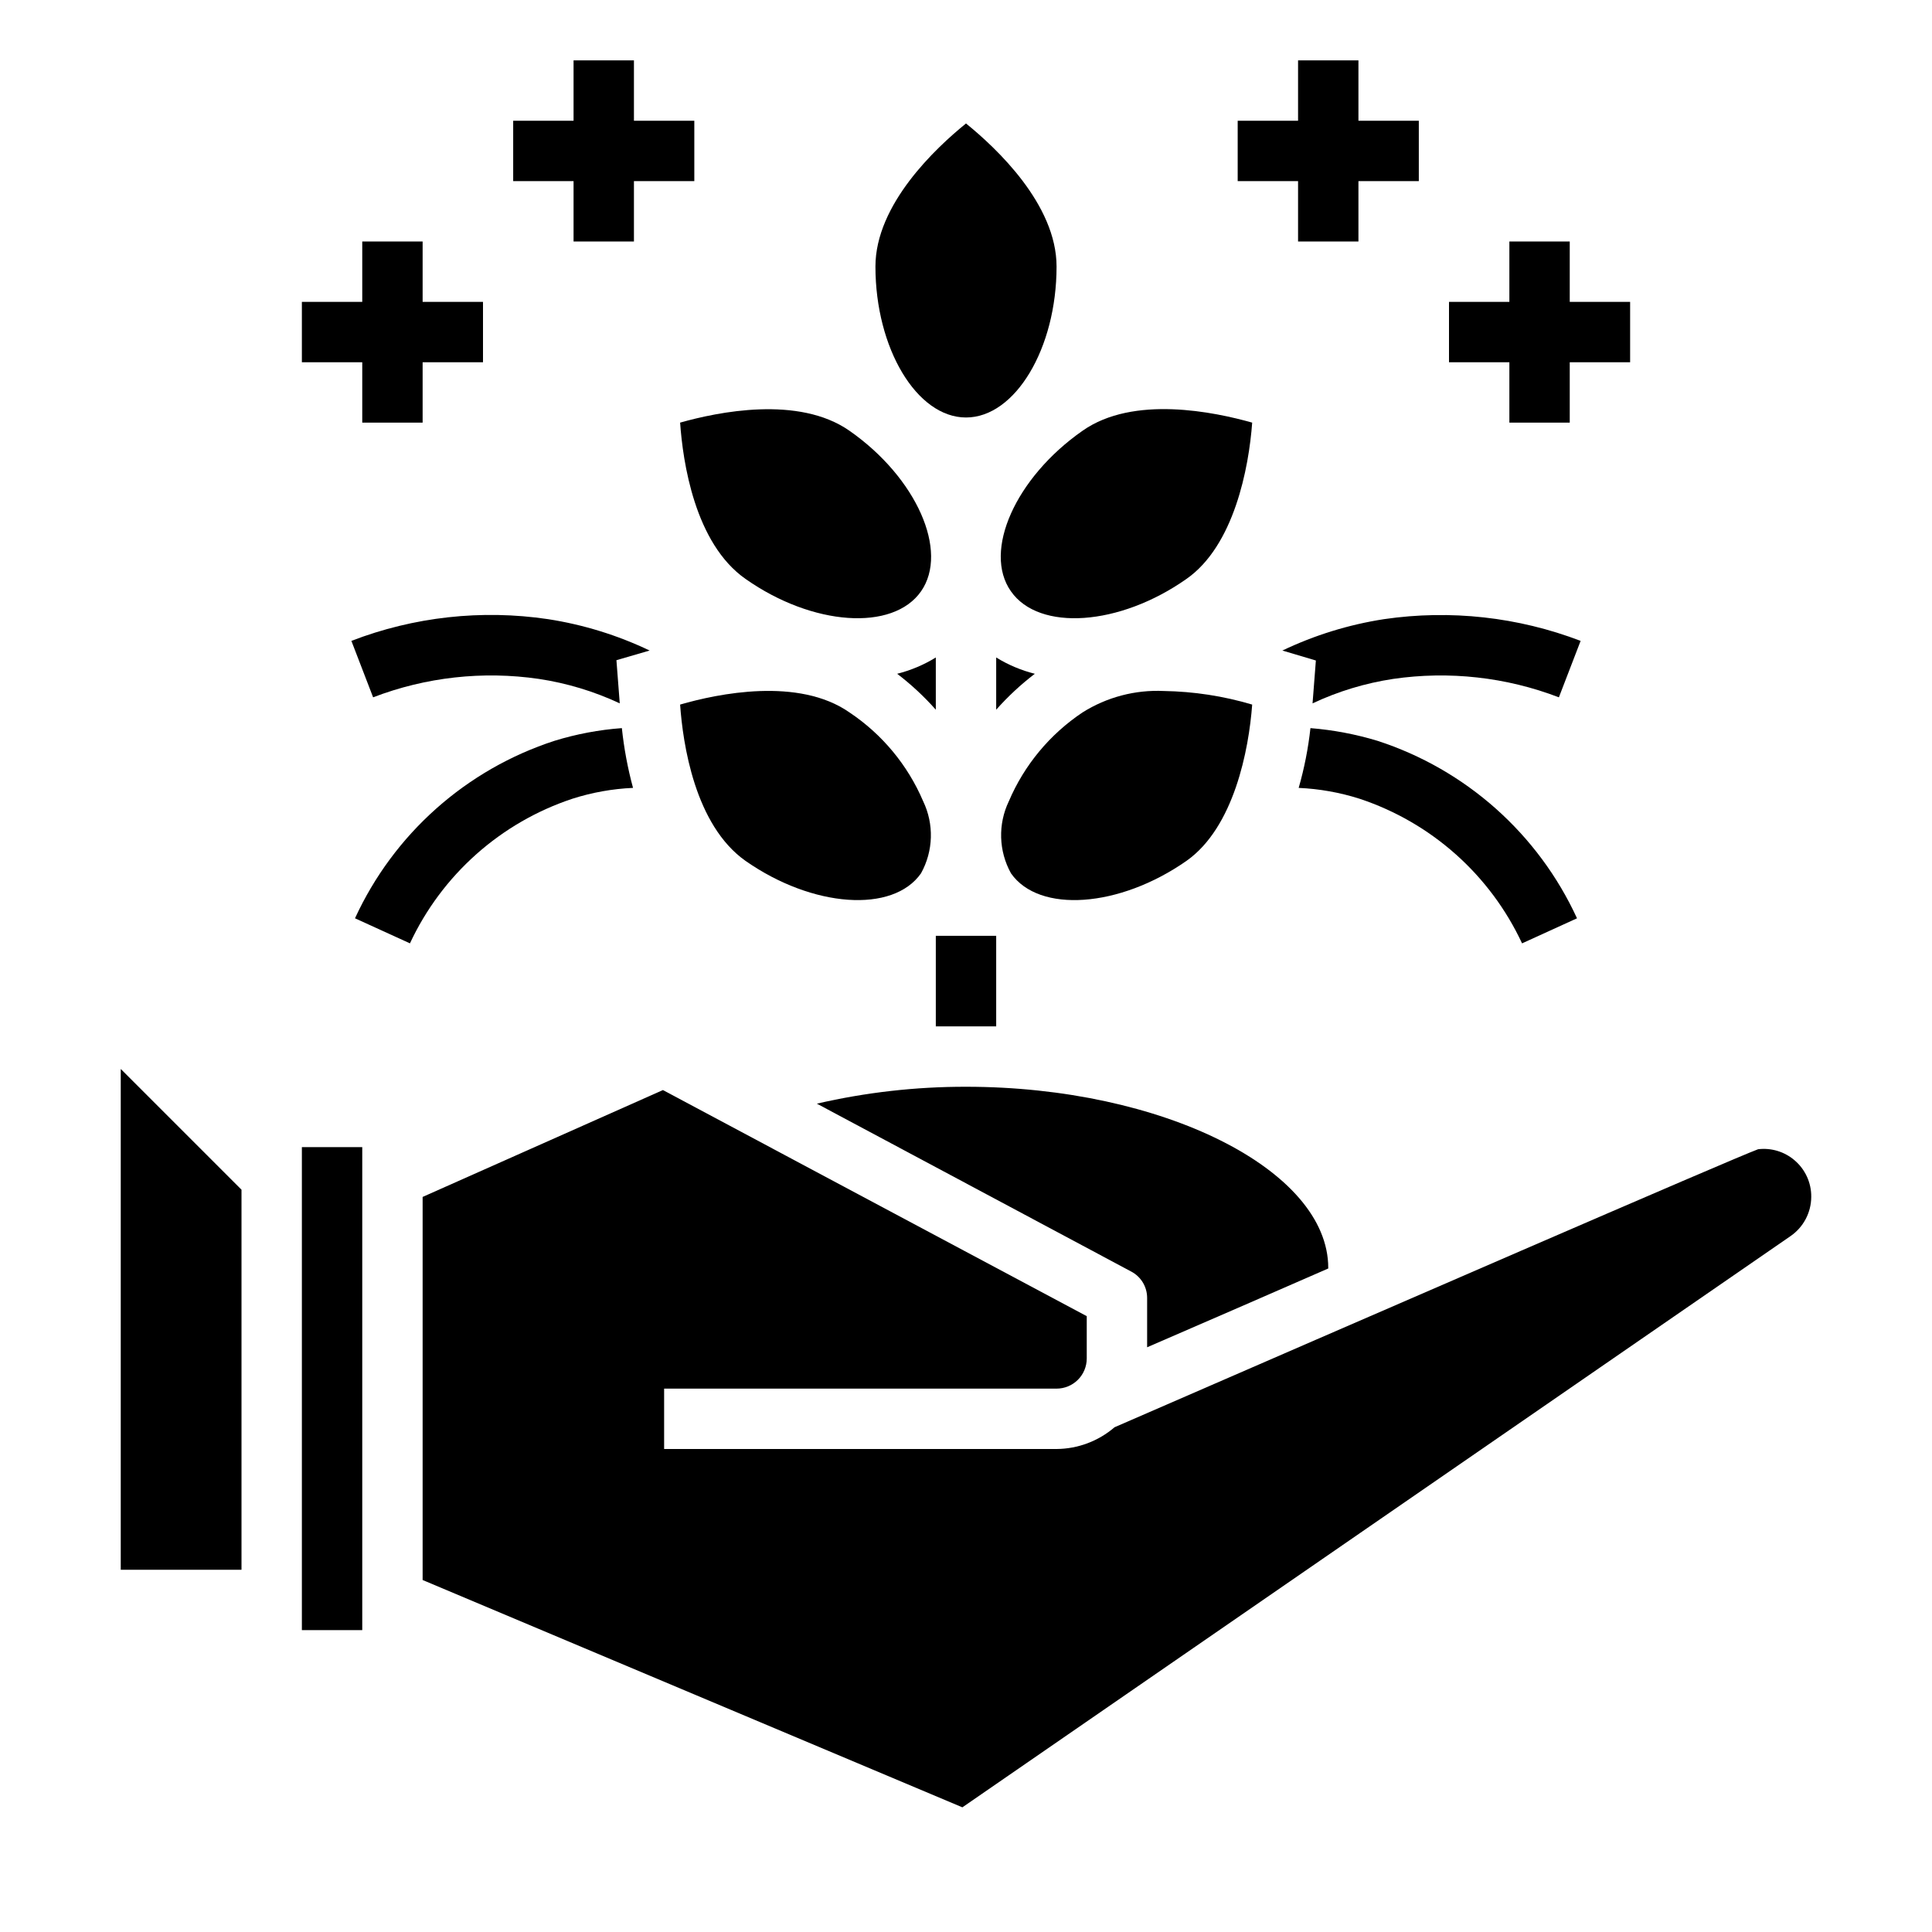
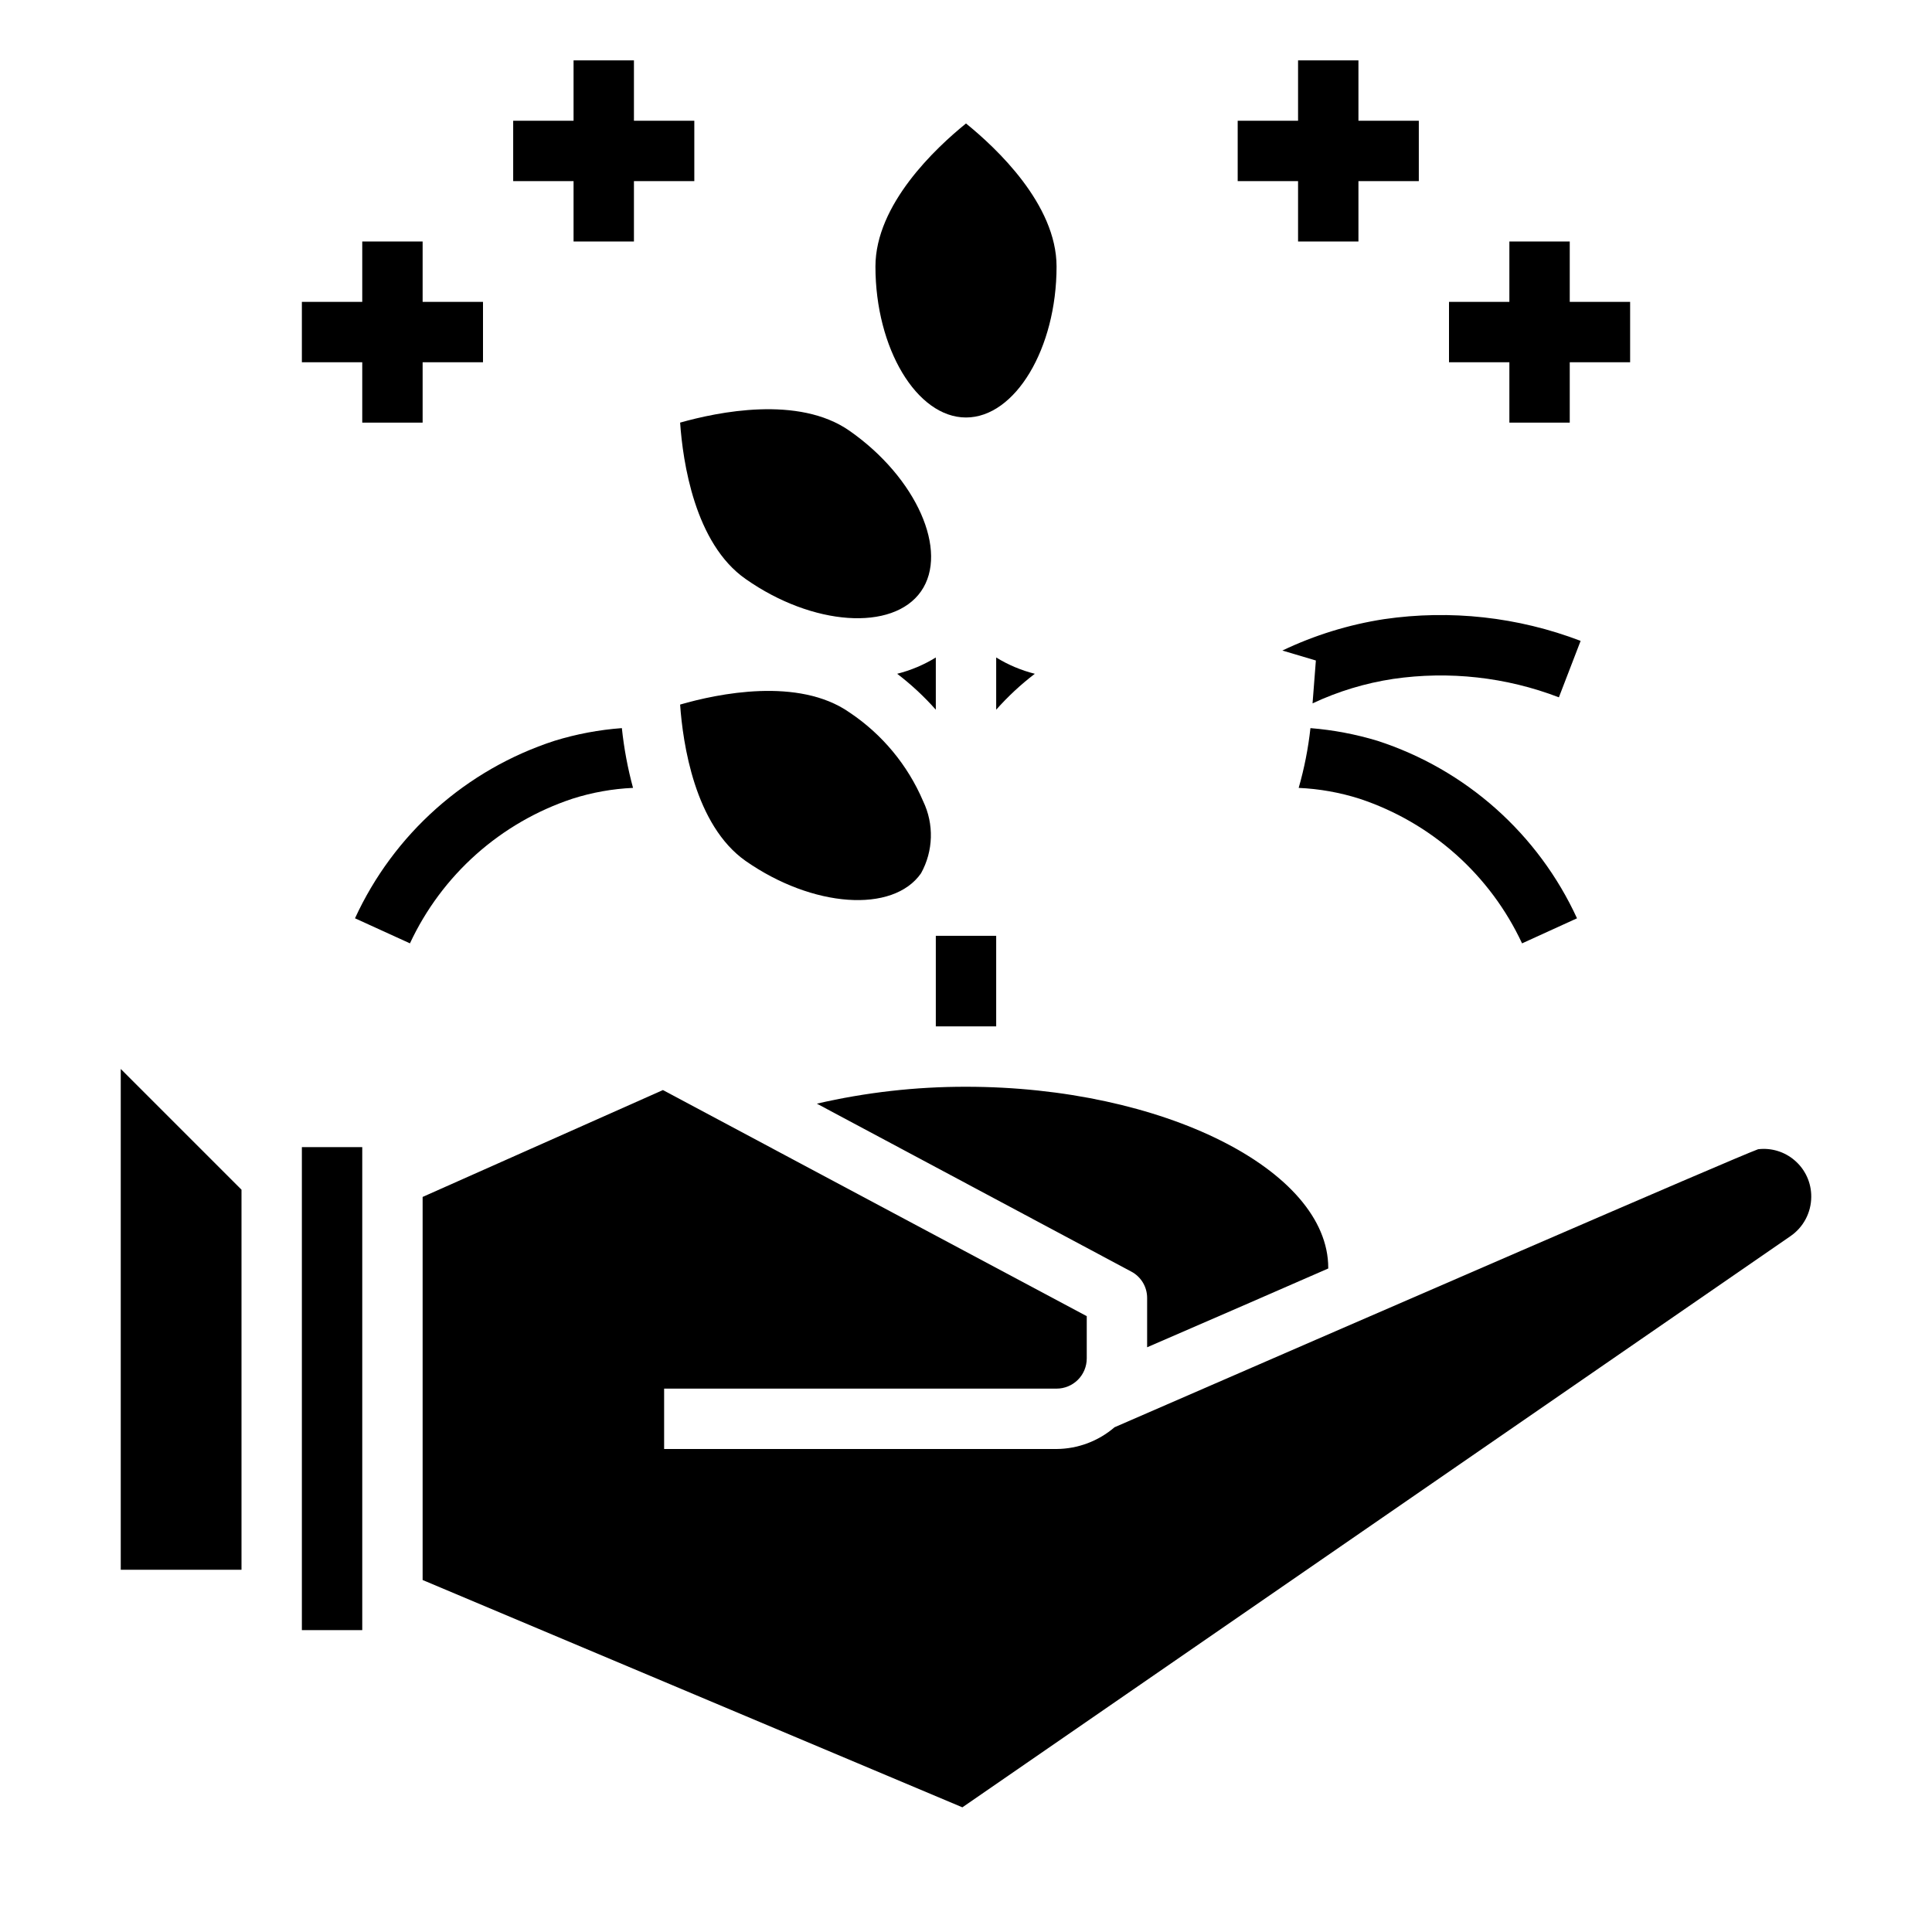
<svg xmlns="http://www.w3.org/2000/svg" width="1200pt" height="1200pt" version="1.1" viewBox="0 0 1200 1200">
  <g>
    <path d="m618.75 440.81c7.262-8.191 15.301-15.664 24-22.312-8.469-2.133-16.562-5.547-24-10.125z" />
    <path d="m581.25 440.81v-32.438c-7.438 4.578-15.531 7.992-24 10.125 8.699 6.648 16.738 14.121 24 22.312z" />
    <path d="m75 975h75v-236.06l-75-75z" />
    <path d="m1114.5 720.56c-6.234-5.281-14.387-7.731-22.5-6.75-15 5.438-245.81 105.75-399.75 172.69-10.023 8.621-22.781 13.406-36 13.5h-243.75v-37.5h243.75c4.973 0 9.742-1.977 13.258-5.492 3.516-3.516 5.492-8.285 5.492-13.258v-26.25l-263.25-140.44-149.25 66.375v237.94l335.25 141.19 514.31-354.75c8.051-5.512 12.883-14.621 12.938-24.375 0.102-8.812-3.75-17.207-10.5-22.875z" />
    <path d="m187.5 712.5h37.5v300h-37.5z" />
    <path d="m600 259.31c30.562 0 56.25-42.938 56.25-93.75 0-38.625-37.5-73.688-56.25-88.875-18.75 15.188-56.25 50.25-56.25 88.875 0 50.812 25.688 93.75 56.25 93.75z" />
    <path d="m463.12 359.62c41.625 29.25 91.5 32.625 108.94 7.688s-2.812-70.688-44.438-99.75c-31.688-22.125-81.938-11.625-105.19-5.062 1.688 24.188 9 75 40.688 97.125z" />
-     <path d="m627.94 367.31c17.438 24.938 67.312 21.562 108.94-7.688 29.625-20.625 38.812-69 40.875-97.125-23.25-6.562-73.688-17.25-105.38 5.062-41.625 29.062-62.062 74.812-44.438 99.75z" />
    <path d="m527.62 442.5c-31.688-22.125-81.938-11.625-105.19-4.875 1.688 24 9 74.812 40.688 97.125 41.625 29.062 91.5 32.625 108.94 7.688 7.688-13.84 8.176-30.547 1.312-44.812-9.57-22.43-25.469-41.586-45.75-55.125z" />
    <path d="m581.25 581.25h37.5v56.25h-37.5z" />
-     <path d="m231.75 433.12c32.766-12.57 68.211-16.508 102.94-11.438 17.395 2.621 34.316 7.734 50.25 15.188l-2.062-26.812 20.625-6c-19.996-9.555-41.285-16.125-63.188-19.5-41.172-6.106-83.223-1.457-122.06 13.5z" />
    <path d="m355.5 496.12c12.207-3.906 24.883-6.176 37.688-6.75-3.301-12.168-5.621-24.586-6.938-37.125-14.188 1.043-28.215 3.684-41.812 7.875-27.156 8.812-52.191 23.164-73.52 42.137-21.332 18.977-38.5 42.168-50.418 68.113l34.125 15.562c9.816-21.047 23.828-39.871 41.172-55.312 17.348-15.441 37.66-27.184 59.703-34.5z" />
    <path d="m796.5 404.06 20.812 6.188-2.062 26.625c15.867-7.449 32.73-12.566 50.062-15.188 34.727-5.07 70.172-1.133 102.94 11.438l13.5-35.062c-38.863-14.863-80.891-19.512-122.06-13.5-21.902 3.375-43.191 9.945-63.188 19.5z" />
    <path d="m945.38 585.94 34.125-15.562c-11.918-25.945-29.086-49.137-50.418-68.113-21.328-18.973-46.363-33.324-73.52-42.137-13.555-4.102-27.508-6.742-41.625-7.875-1.375 12.562-3.824 24.98-7.312 37.125 12.867 0.574 25.602 2.844 37.875 6.75 22.043 7.316 42.355 19.059 59.703 34.5 17.344 15.441 31.355 34.266 41.172 55.312z" />
-     <path d="m627.94 542.44c17.438 24.938 67.312 21.375 108.94-7.688 29.625-20.812 38.812-69.188 40.875-97.125-17.84-5.309-36.324-8.145-54.938-8.438-17.777-0.816-35.379 3.828-50.438 13.312-20.281 13.539-36.18 32.695-45.75 55.125-6.863 14.266-6.375 30.973 1.312 44.812z" />
    <path d="m825 787.88v-0.375c0-60.938-103.12-112.5-225-112.5-31.176-0.043-62.25 3.477-92.625 10.5l195.19 104.25c3.016 1.566 5.539 3.938 7.293 6.852 1.754 2.91 2.668 6.25 2.644 9.648v30.562c42-18.188 79.5-34.5 112.5-48.938z" />
    <path d="m806.25 150h37.5v-37.5h37.5v-37.5h-37.5v-37.5h-37.5v37.5h-37.5v37.5h37.5z" />
    <path d="m937.5 262.5h37.5v-37.5h37.5v-37.5h-37.5v-37.5h-37.5v37.5h-37.5v37.5h37.5z" />
    <path d="m356.25 150h37.5v-37.5h37.5v-37.5h-37.5v-37.5h-37.5v37.5h-37.5v37.5h37.5z" />
    <path d="m225 262.5h37.5v-37.5h37.5v-37.5h-37.5v-37.5h-37.5v37.5h-37.5v37.5h37.5z" />
  </g>
</svg>